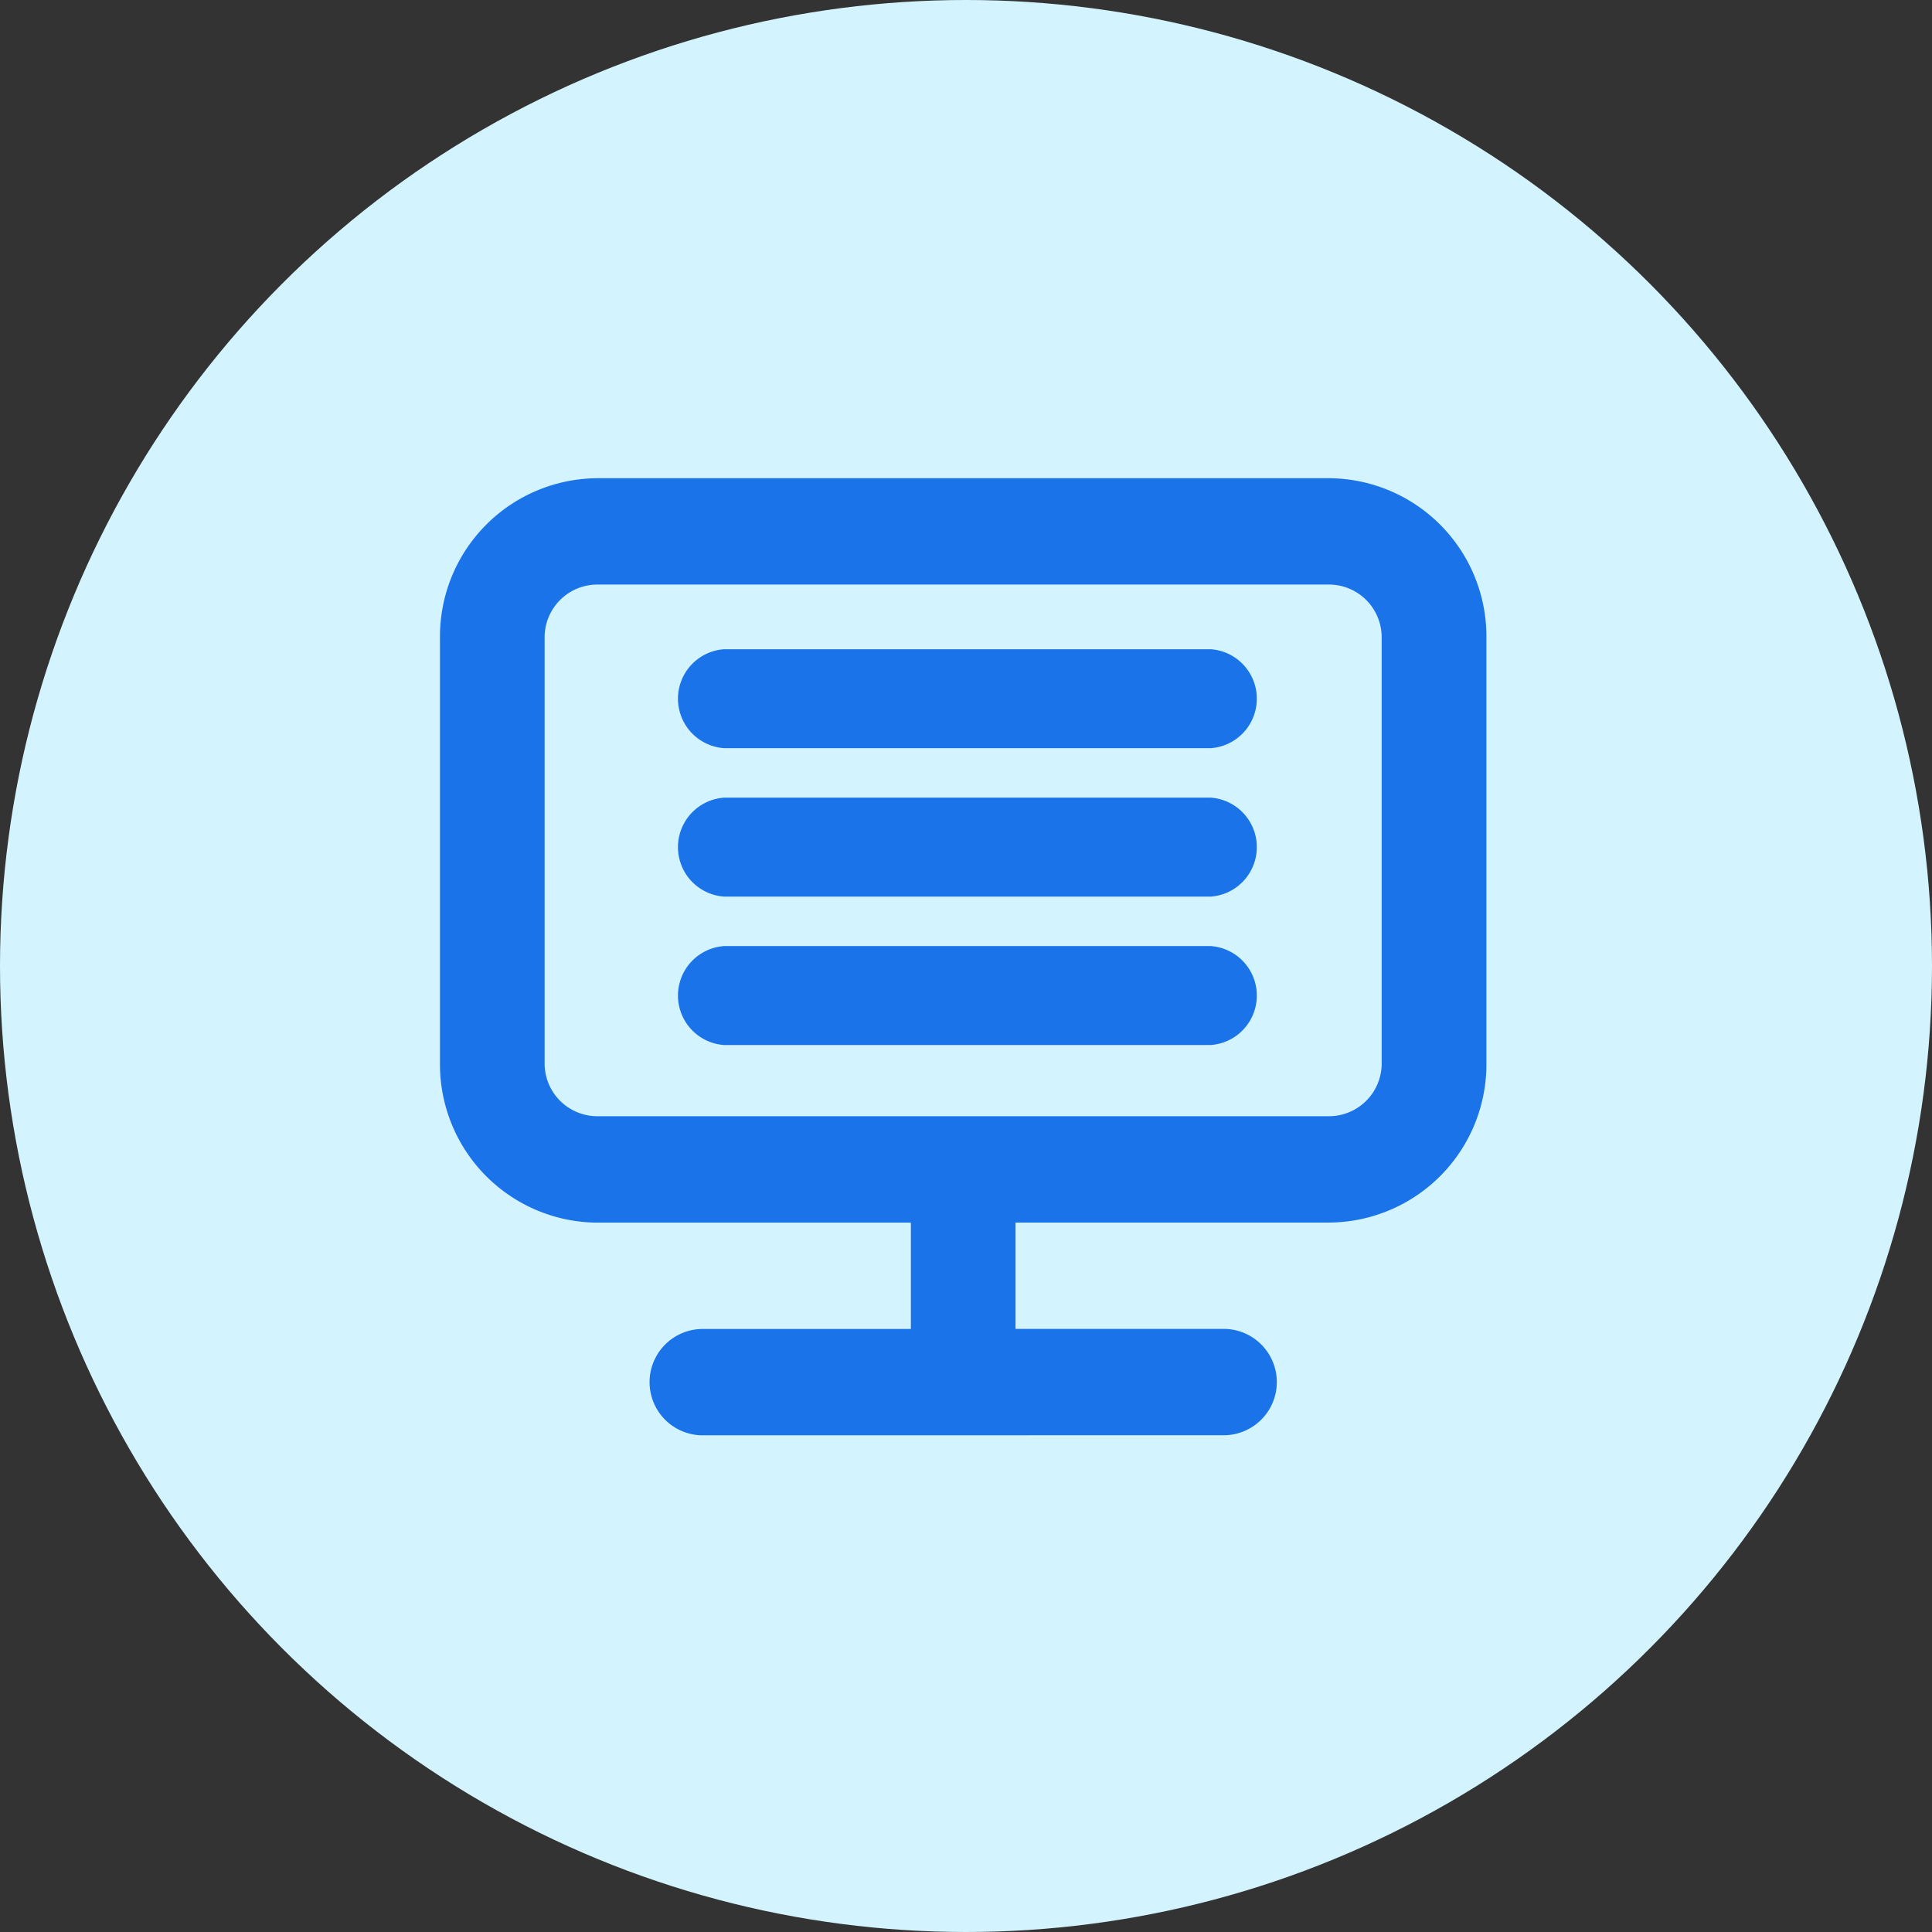
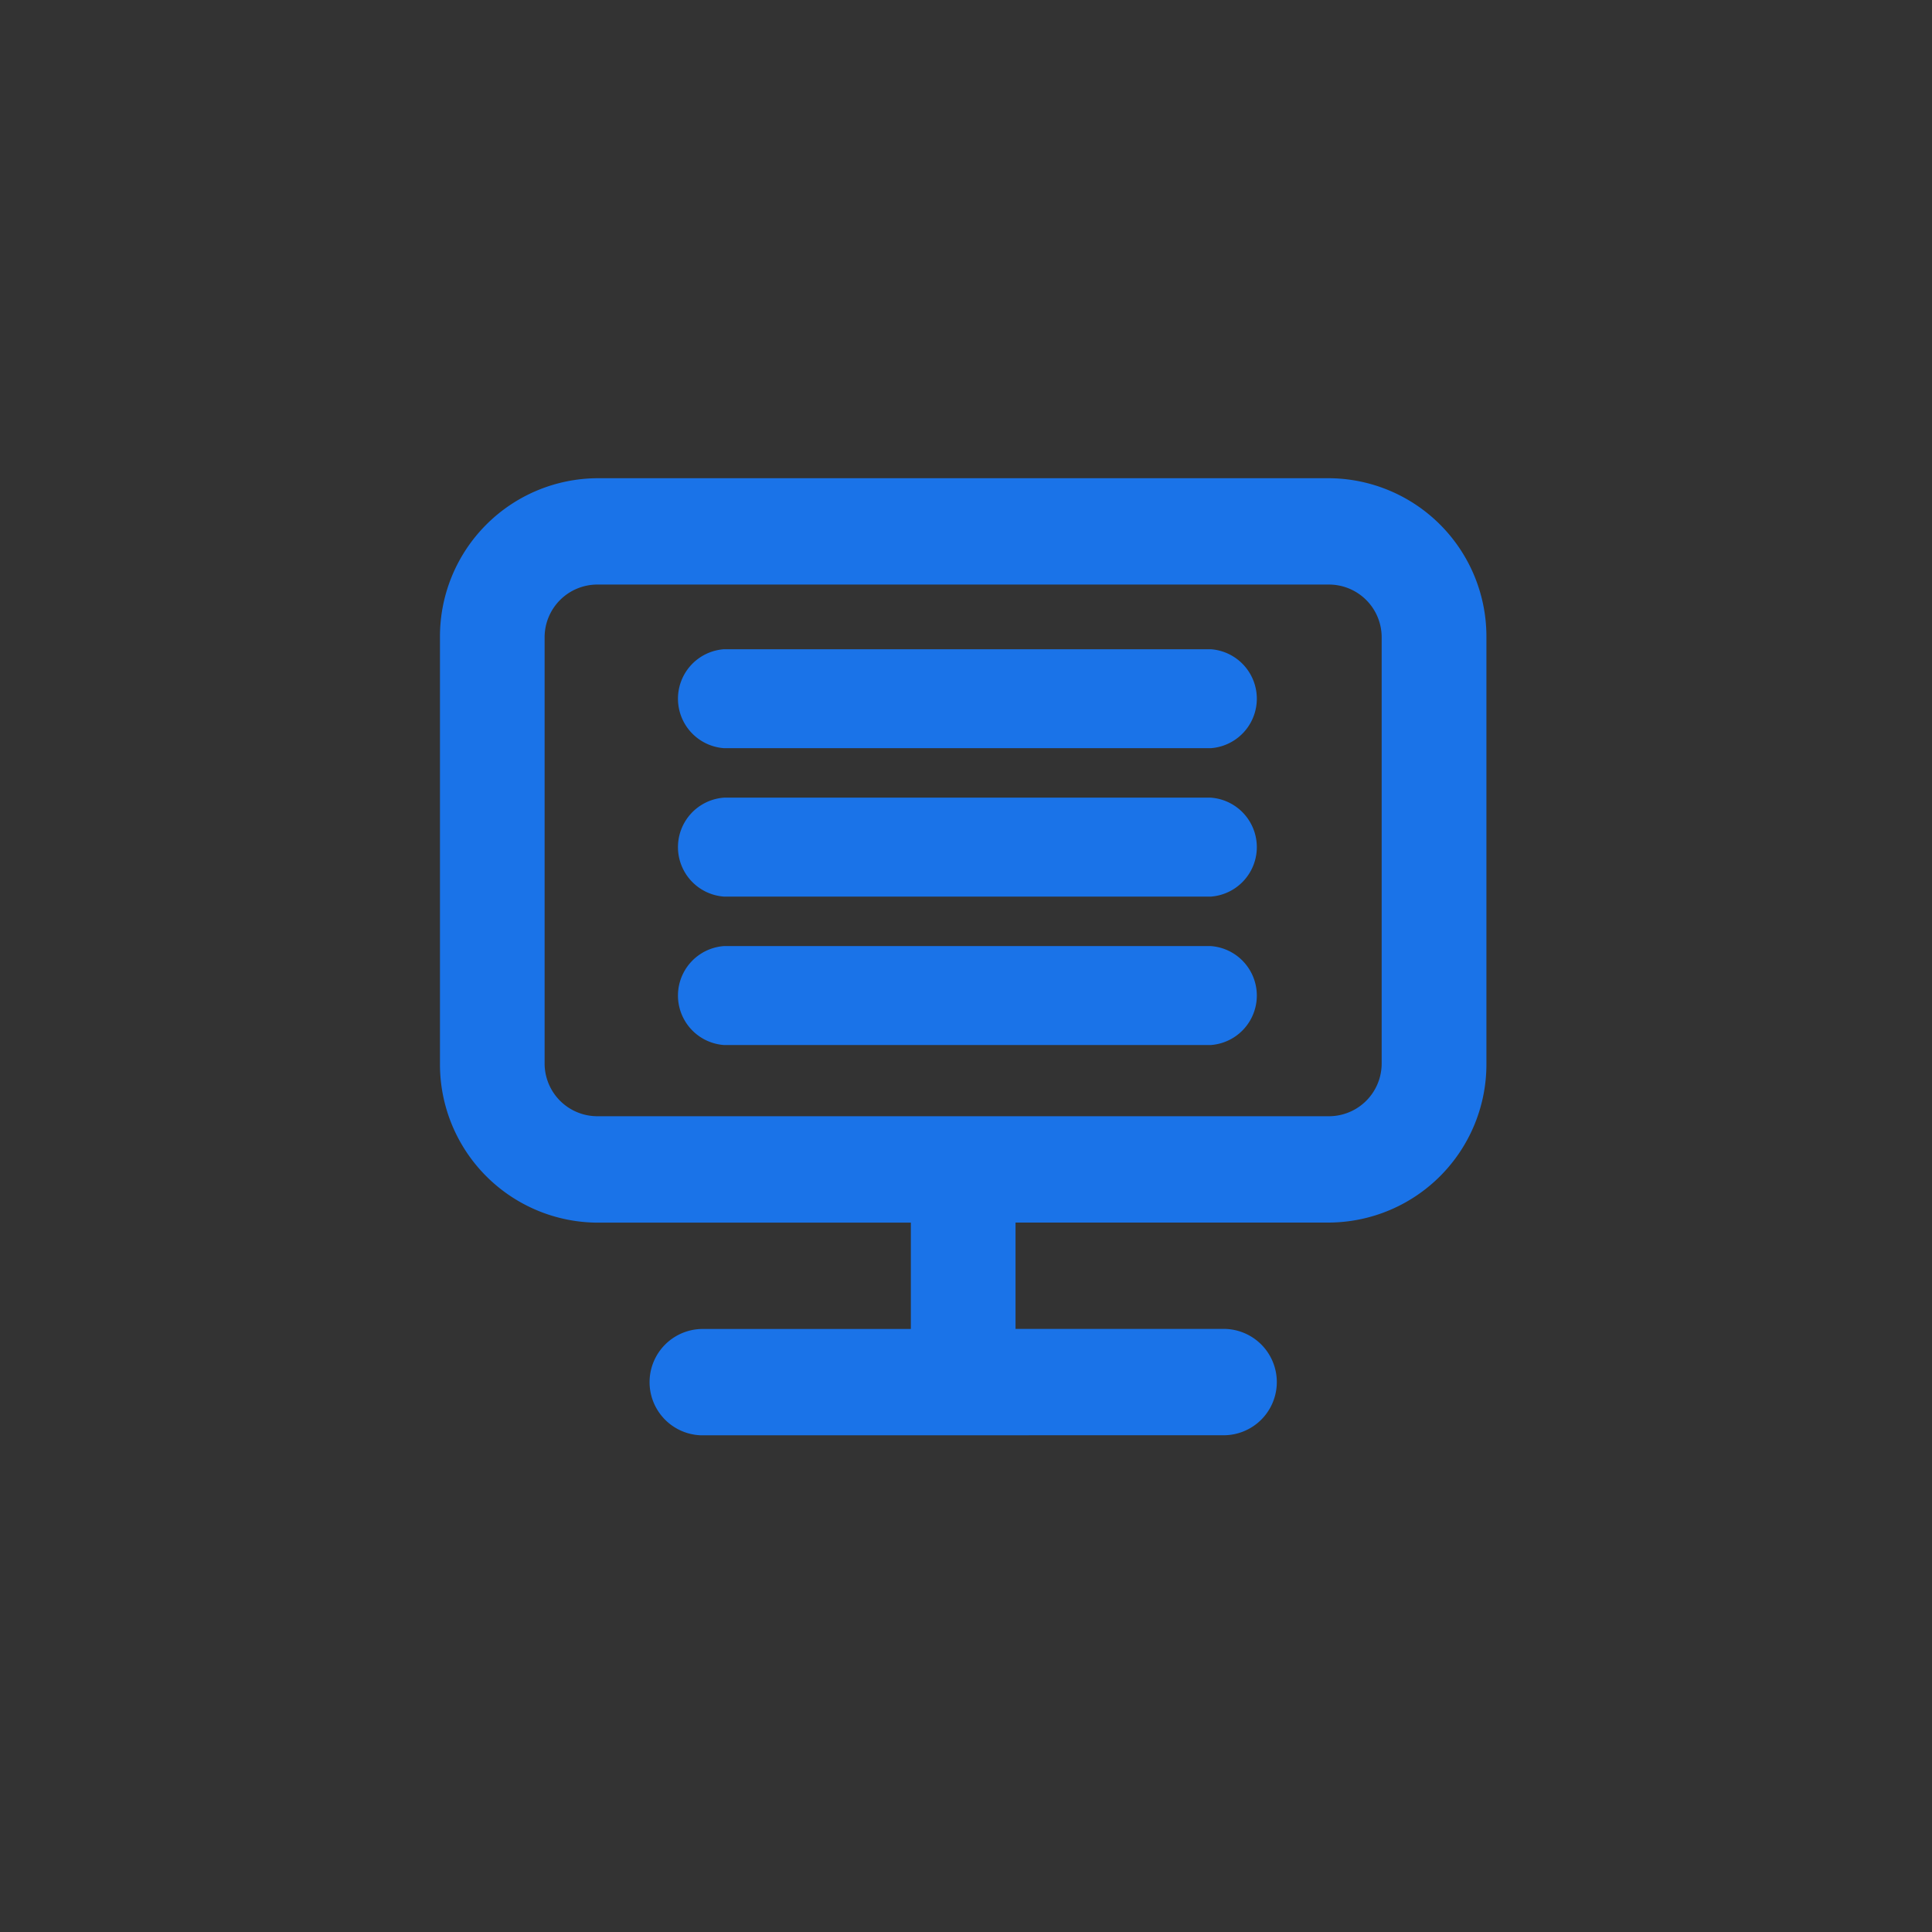
<svg xmlns="http://www.w3.org/2000/svg" width="74" height="74" viewBox="0 0 74 74">
  <rect x="0" y="0" width="74" height="74" fill="#333333" stroke="none" />
  <g id="Grupo_12704" data-name="Grupo 12704" transform="translate(14916 -1105.383)">
    <g id="Grupo_12206" data-name="Grupo 12206" transform="translate(-15543 -4644.617)">
-       <circle id="Elipse_422" data-name="Elipse 422" cx="37" cy="37" r="37" transform="translate(627 5750)" fill="#d3f4fe" />
-       <path id="União_1" data-name="União 1" d="M10.02,36.659a2.037,2.037,0,0,1,0-4.073h8.016V28.513H6.012A6.062,6.062,0,0,1,0,22.4V6.11A6.062,6.062,0,0,1,6.012,0H34.069a6.062,6.062,0,0,1,6.012,6.11V22.4a6.062,6.062,0,0,1-6.012,6.11H22.045v4.073h8.016a2.037,2.037,0,0,1,0,4.073ZM4.008,6.11V22.4a2.021,2.021,0,0,0,2,2.037H34.069a2.02,2.02,0,0,0,2-2.037V6.11a2.02,2.02,0,0,0-2-2.037H6.012A2.021,2.021,0,0,0,4.008,6.11Zm6.87,15.6a1.9,1.9,0,0,1,0-3.79H29.525a1.9,1.9,0,0,1,0,3.79Zm0-5.685a1.9,1.9,0,0,1,0-3.79H29.525a1.9,1.9,0,0,1,0,3.79Zm0-5.685a1.9,1.9,0,0,1,0-3.79H29.525a1.9,1.9,0,0,1,0,3.79Z" transform="translate(643.852 5768.317)" fill="#1a73e8" />
+       <path id="União_1" data-name="União 1" d="M10.02,36.659a2.037,2.037,0,0,1,0-4.073h8.016V28.513H6.012A6.062,6.062,0,0,1,0,22.4V6.11A6.062,6.062,0,0,1,6.012,0H34.069a6.062,6.062,0,0,1,6.012,6.11V22.4a6.062,6.062,0,0,1-6.012,6.11H22.045v4.073h8.016a2.037,2.037,0,0,1,0,4.073M4.008,6.11V22.4a2.021,2.021,0,0,0,2,2.037H34.069a2.02,2.02,0,0,0,2-2.037V6.11a2.02,2.02,0,0,0-2-2.037H6.012A2.021,2.021,0,0,0,4.008,6.11Zm6.87,15.6a1.9,1.9,0,0,1,0-3.79H29.525a1.9,1.9,0,0,1,0,3.79Zm0-5.685a1.9,1.9,0,0,1,0-3.79H29.525a1.9,1.9,0,0,1,0,3.79Zm0-5.685a1.9,1.9,0,0,1,0-3.79H29.525a1.9,1.9,0,0,1,0,3.79Z" transform="translate(643.852 5768.317)" fill="#1a73e8" />
    </g>
  </g>
</svg>